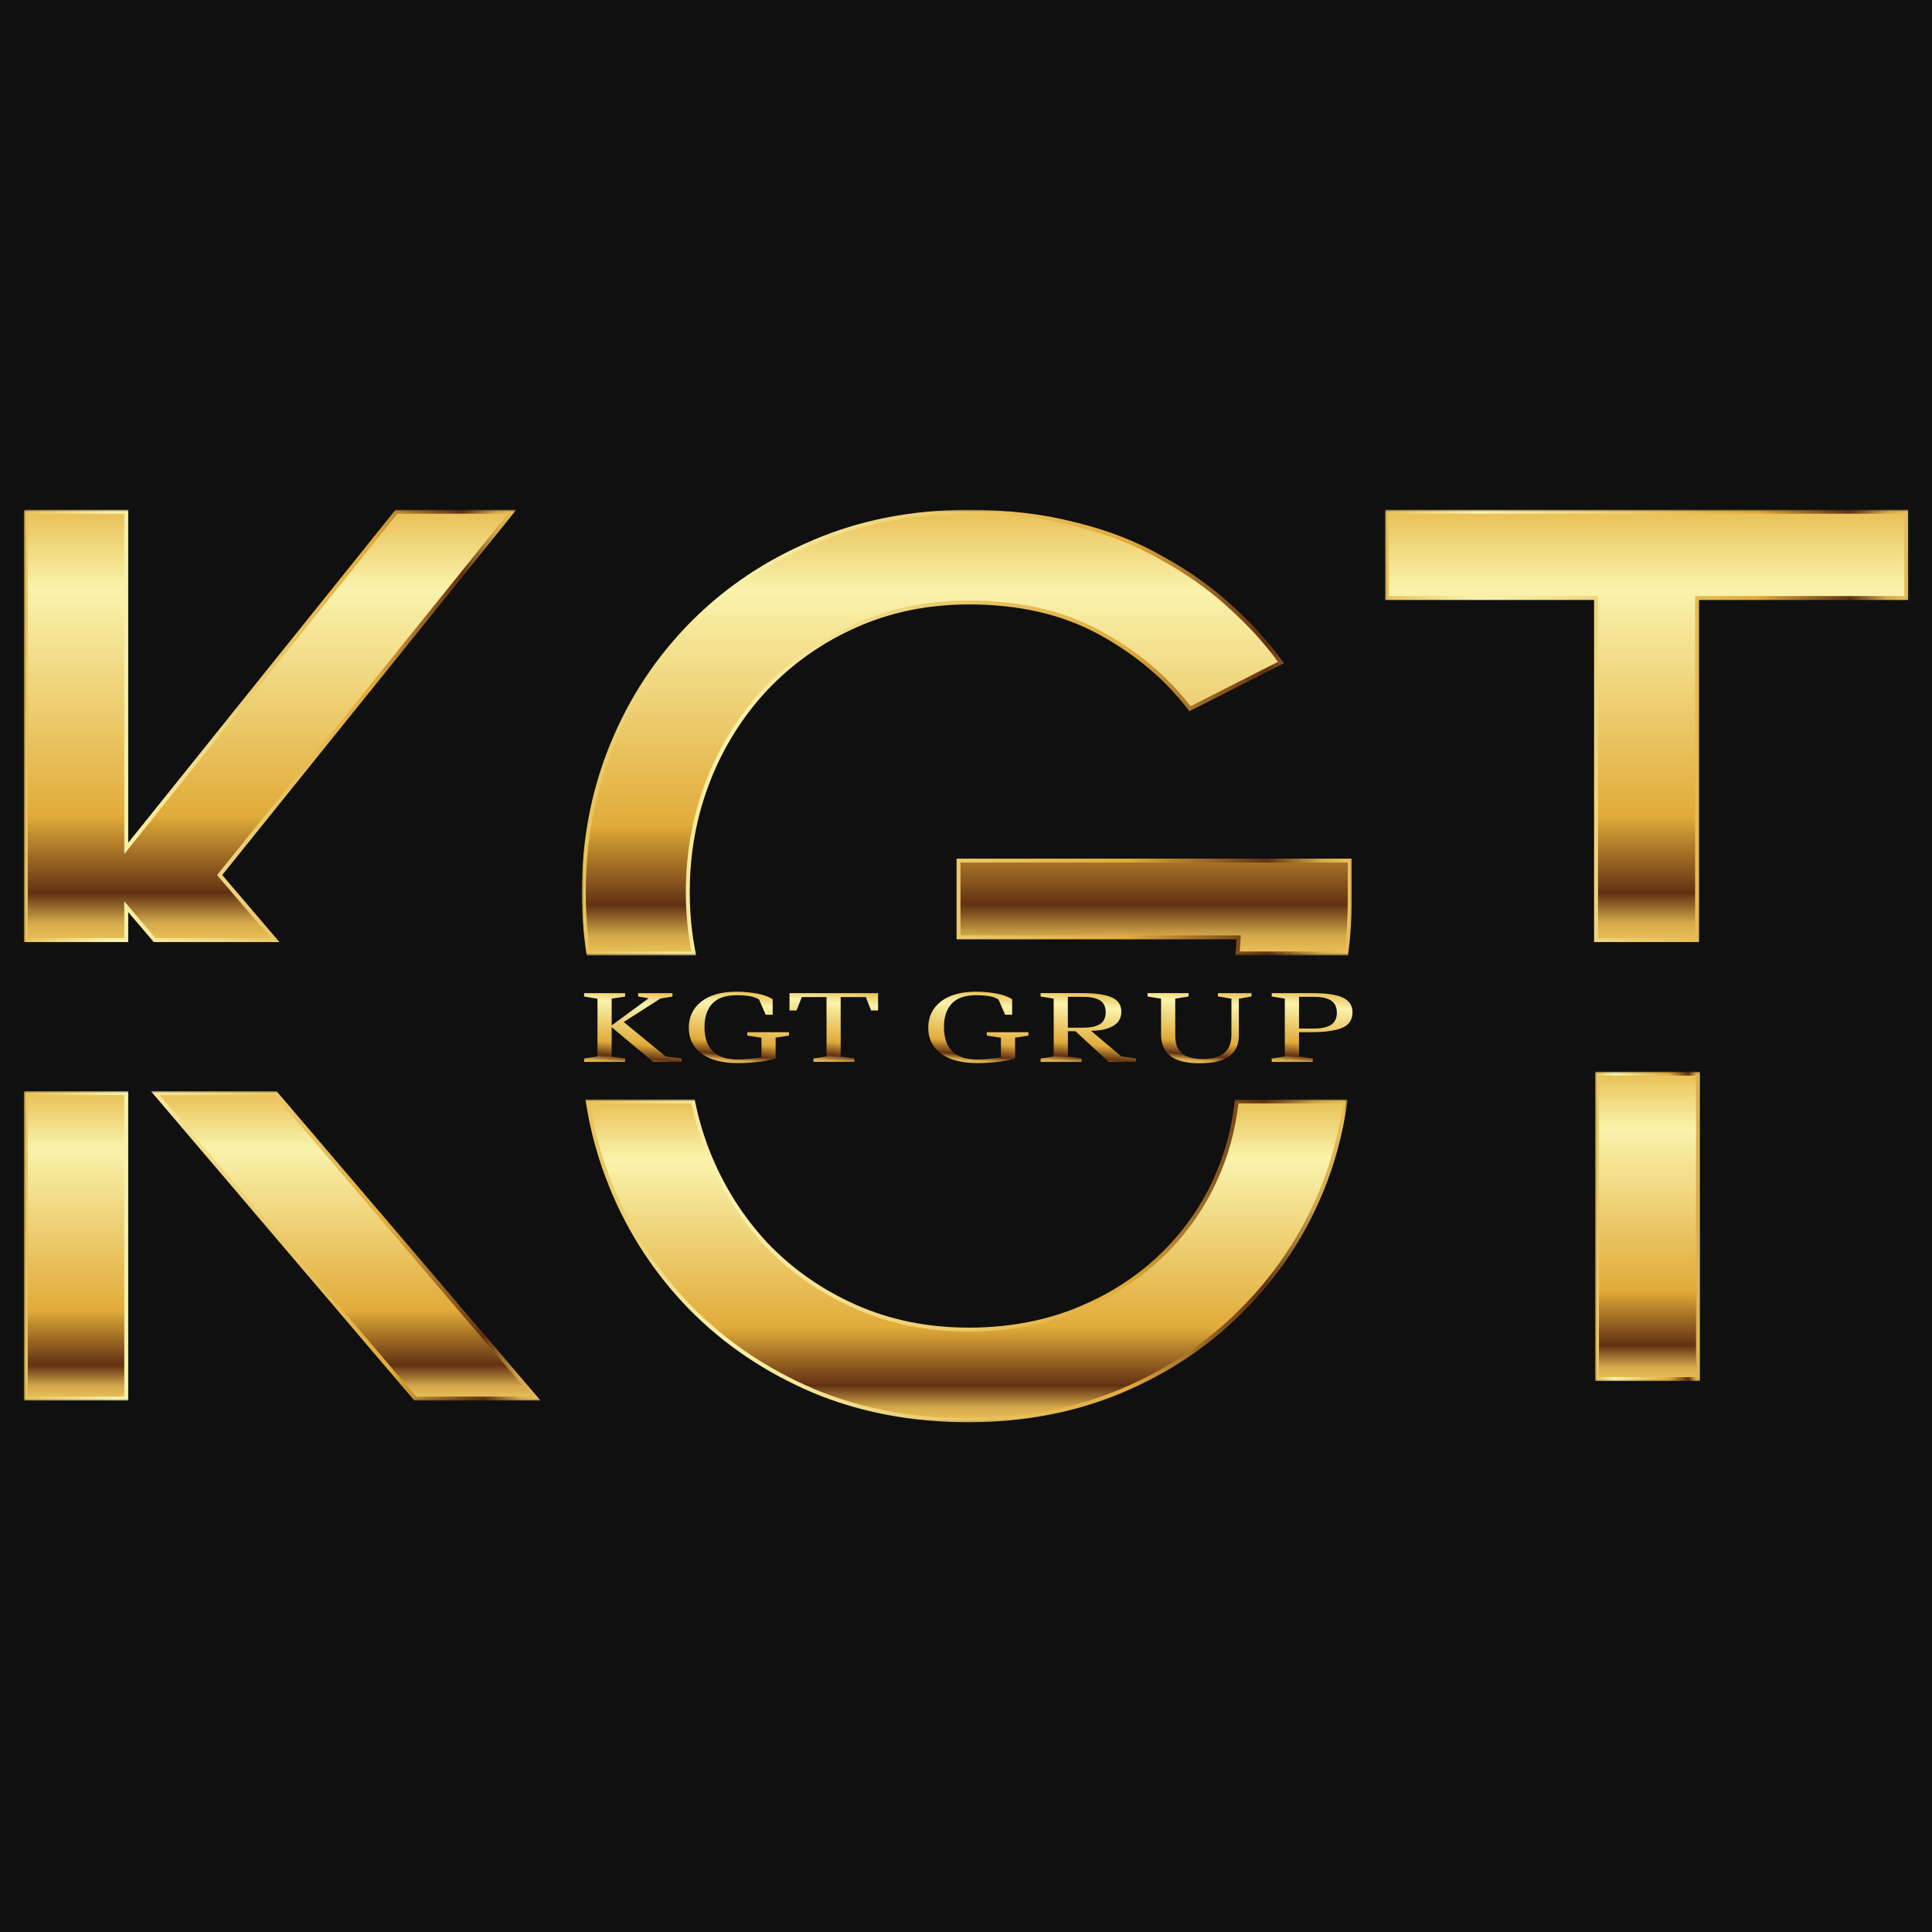
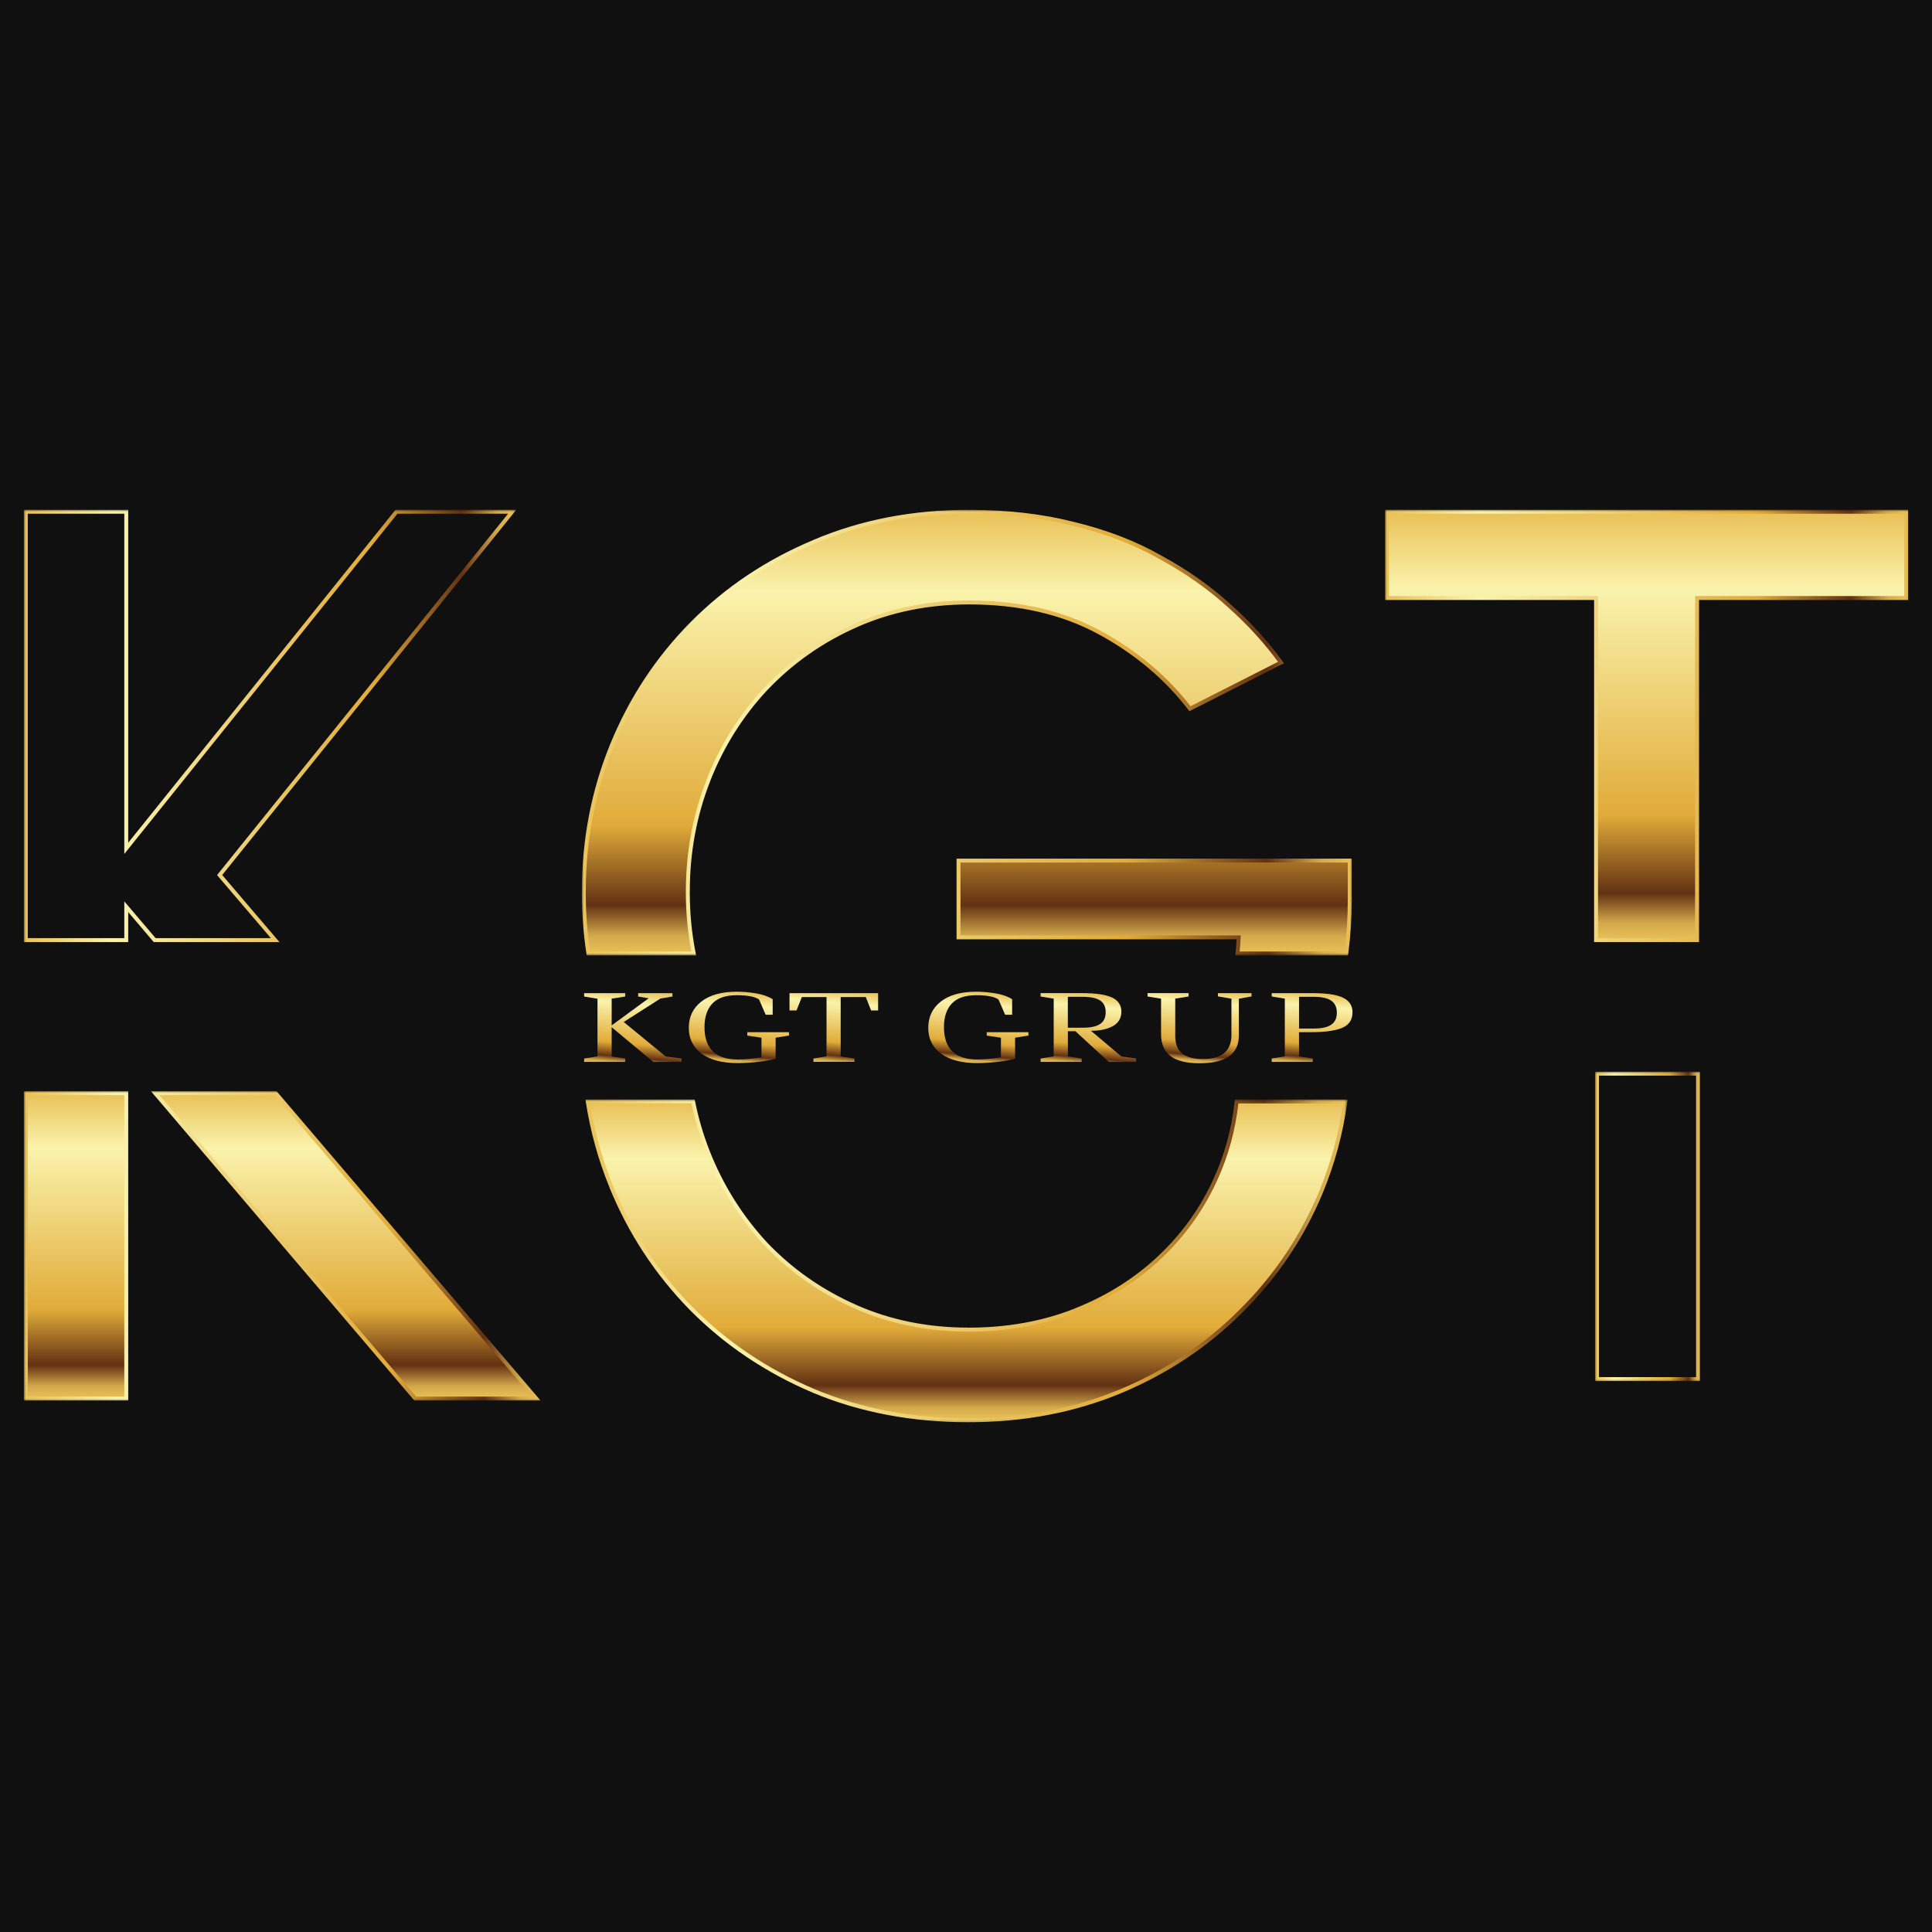
<svg xmlns="http://www.w3.org/2000/svg" xmlns:xlink="http://www.w3.org/1999/xlink" id="katman_1" viewBox="0 0 512 512">
  <defs>
    <style>      .cls-1 {        fill: url(#Adsız_degrade_104-2);      }      .cls-2 {        mask: url(#mask-5);      }      .cls-3 {        fill: url(#Adsız_degrade_104-6);      }      .cls-4 {        mask: url(#mask-1);      }      .cls-5 {        fill: url(#Adsız_degrade_111-2);      }      .cls-6 {        fill: url(#Adsız_degrade_104-10);      }      .cls-7 {        fill: url(#Adsız_degrade_111-6);      }      .cls-8 {        fill: url(#Adsız_degrade_104-8);      }      .cls-9 {        fill: #fff;      }      .cls-10 {        mask: url(#mask);      }      .cls-11 {        fill: url(#Adsız_degrade_104-4);      }      .cls-12 {        fill: url(#Adsız_degrade_104-5);      }      .cls-13 {        fill: #101010;      }      .cls-14 {        mask: url(#mask-2);      }      .cls-15 {        fill: url(#Adsız_degrade_104-12);      }      .cls-16 {        fill: url(#Adsız_degrade_111);      }      .cls-17 {        fill: url(#Adsız_degrade_104-11);      }      .cls-18 {        fill: url(#Adsız_degrade_104);      }      .cls-19 {        fill: url(#Adsız_degrade_104-7);      }      .cls-20 {        fill: url(#Adsız_degrade_111-7);      }      .cls-21 {        fill: url(#Adsız_degrade_111-3);      }      .cls-22 {        fill: url(#Adsız_degrade_111-4);      }      .cls-23 {        fill: url(#Adsız_degrade_104-9);      }      .cls-24 {        fill: url(#Adsız_degrade_111-5);      }      .cls-25 {        mask: url(#mask-4);      }      .cls-26 {        fill: url(#Adsız_degrade_104-3);      }      .cls-27 {        mask: url(#mask-3);      }    </style>
    <linearGradient id="Adsız_degrade_104" data-name="Adsız degrade 104" x1="436.36" y1="377.05" x2="436.36" y2="263.53" gradientTransform="translate(0 512.68) scale(1 -1)" gradientUnits="userSpaceOnUse">
      <stop offset="0" stop-color="#e9c157" />
      <stop offset=".18" stop-color="#faf3ac" />
      <stop offset=".71" stop-color="#e1ab39" />
      <stop offset=".89" stop-color="#623112" />
      <stop offset=".96" stop-color="#d4a94c" />
      <stop offset="1" stop-color="#e9c157" />
    </linearGradient>
    <mask id="mask" x="367.04" y="135.1" width="138.95" height="115.01" maskUnits="userSpaceOnUse">
      <g id="path-1-outside-1_48_134">
        <rect class="cls-9" x="367.04" y="135.1" width="138.95" height="115.01" />
        <path d="M505.16,158.48h-55.41v90.67h-26.77v-90.67h-55.41v-22.85h137.6v22.85Z" />
      </g>
    </mask>
    <linearGradient id="Adsız_degrade_104-2" data-name="Adsız degrade 104" x1="367.04" y1="192.38" x2="505.68" y2="192.38" gradientTransform="matrix(1,0,0,1,0,0)" xlink:href="#Adsız_degrade_104" />
    <linearGradient id="Adsız_degrade_104-3" data-name="Adsız degrade 104" x1="436.61" y1="228.15" x2="436.61" y2="147.21" xlink:href="#Adsız_degrade_104" />
    <mask id="mask-1" x="422.7" y="284.01" width="28.1" height="82.22" maskUnits="userSpaceOnUse">
      <g id="path-3-outside-2_48_134">
        <rect class="cls-9" x="422.7" y="284.01" width="28.1" height="82.22" />
        <path d="M449.99,284.53v80.94h-26.77v-80.94h26.77Z" />
      </g>
    </mask>
    <linearGradient id="Adsız_degrade_104-4" data-name="Adsız degrade 104" x1="422.7" y1="325" x2="450.51" y2="325" gradientTransform="matrix(1,0,0,1,0,0)" xlink:href="#Adsız_degrade_104" />
    <linearGradient id="Adsız_degrade_104-5" data-name="Adsız degrade 104" x1="256.14" y1="220.78" x2="256.14" y2="136.3" xlink:href="#Adsız_degrade_104" />
    <mask id="mask-2" x="154.71" y="291.38" width="202.44" height="85.87" maskUnits="userSpaceOnUse">
      <g id="path-5-outside-3_48_134">
        <rect class="cls-9" x="154.71" y="291.38" width="202.44" height="85.87" />
        <path d="M183.67,291.9c.9,4.49,2.18,8.86,3.84,13.12,3.63,9.24,8.77,17.45,15.41,24.62,6.75,7.08,14.68,12.63,23.82,16.66,9.13,4.03,19.09,6.04,29.89,6.04s19.66-1.67,28.17-5.01c8.51-3.34,15.93-7.96,22.26-13.86,6.33-5.9,11.31-12.78,14.94-20.64,3.03-6.57,4.94-13.55,5.73-20.93h28.81c-1.14,8.39-3.32,16.45-6.53,24.18-4.98,11.89-12.04,22.36-21.17,31.4-9.03,9.04-19.66,16.12-31.91,21.23-12.25,5.11-25.68,7.67-40.31,7.67s-28.64-2.6-41.09-7.81c-12.45-5.31-23.24-12.58-32.38-21.82-9.13-9.34-16.19-20.1-21.17-32.29-2.95-7.23-5.03-14.74-6.23-22.56h27.92Z" />
      </g>
    </mask>
    <linearGradient id="Adsız_degrade_104-6" data-name="Adsız degrade 104" x1="155.14" y1="334.14" x2="357.14" y2="334.14" gradientTransform="matrix(1,0,0,1,0,0)" xlink:href="#Adsız_degrade_104" />
    <linearGradient id="Adsız_degrade_104-7" data-name="Adsız degrade 104" x1="74.48" y1="222.99" x2="74.48" y2="142.05" xlink:href="#Adsız_degrade_104" />
    <mask id="mask-3" x="6.32" y="289.17" width="137.39" height="82.22" maskUnits="userSpaceOnUse">
      <g id="path-7-outside-4_48_134">
        <rect class="cls-9" x="6.32" y="289.17" width="137.39" height="82.22" />
        <path d="M33.46,289.69v80.94H6.84v-80.94h26.62ZM73.05,289.69l69.06,80.94h-32.06l-68.92-80.94h31.93Z" />
      </g>
    </mask>
    <linearGradient id="Adsız_degrade_104-8" data-name="Adsız degrade 104" x1="6.32" y1="330.16" x2="143.24" y2="330.16" gradientTransform="matrix(1,0,0,1,0,0)" xlink:href="#Adsız_degrade_104" />
    <linearGradient id="Adsız_degrade_104-9" data-name="Adsız degrade 104" x1="71.29" x2="71.29" xlink:href="#Adsız_degrade_104" />
    <mask id="mask-4" x="6.32" y="135.1" width="130.62" height="115.01" maskUnits="userSpaceOnUse">
      <g id="path-9-outside-5_48_134">
        <rect class="cls-9" x="6.32" y="135.1" width="130.62" height="115.01" />
        <path d="M33.46,224.82l71.6-89.19h30.66l-77.52,96.27,14.72,17.25h-31.93l-7.53-8.85v8.85H6.84v-113.52h26.62v89.19Z" />
      </g>
    </mask>
    <linearGradient id="Adsız_degrade_104-10" data-name="Adsız degrade 104" x1="6.32" y1="192.38" x2="136.81" y2="192.38" gradientTransform="matrix(1,0,0,1,0,0)" xlink:href="#Adsız_degrade_104" />
    <linearGradient id="Adsız_degrade_104-11" data-name="Adsız degrade 104" x1="256.2" x2="256.2" y2="259.99" xlink:href="#Adsız_degrade_104" />
    <mask id="mask-5" x="154.2" y="135.1" width="204.52" height="118.13" maskUnits="userSpaceOnUse">
      <g id="path-11-outside-6_48_134">
        <rect class="cls-9" x="154.2" y="135.1" width="204.52" height="118.13" />
        <path d="M256.83,135.62c10.17,0,19.46,1.08,27.86,3.24,8.51,2.06,16.14,5.01,22.88,8.85,6.85,3.73,12.92,8.01,18.21,12.83,5.29,4.72,9.86,9.73,13.7,15.04l-24.13,12.24c-6.23-8.16-14.22-14.89-23.97-20.2-9.75-5.31-21.27-7.96-34.56-7.96-10.79,0-20.75,2.01-29.89,6.04-9.13,4.03-17.07,9.58-23.82,16.66-6.64,7.08-11.78,15.23-15.41,24.47-3.63,9.24-5.45,19.07-5.45,29.49,0,5.61.53,11.07,1.58,16.36h-27.92c-.81-5.32-1.22-10.77-1.22-16.36,0-13.76,2.49-26.73,7.47-38.92,4.98-12.19,12.04-22.9,21.17-32.14,9.13-9.24,19.92-16.46,32.38-21.67,12.45-5.31,26.15-7.96,41.09-7.96ZM357.69,238.68c0,4.77-.31,9.43-.92,14.01h-28.82c.15-1.41.25-2.84.32-4.28h-74.25v-20.35h103.67v10.61Z" />
      </g>
    </mask>
    <linearGradient id="Adsız_degrade_104-12" data-name="Adsız degrade 104" x1="154.2" y1="194.15" x2="358.21" y2="194.15" gradientTransform="matrix(1,0,0,1,0,0)" xlink:href="#Adsız_degrade_104" />
    <linearGradient id="Adsız_degrade_111" data-name="Adsız degrade 111" x1="168.59" y1="262.35" x2="166.83" y2="282.47" gradientUnits="userSpaceOnUse">
      <stop offset="0" stop-color="#e9c157" />
      <stop offset=".18" stop-color="#faf3ac" />
      <stop offset=".71" stop-color="#e1ab39" />
      <stop offset=".89" stop-color="#623112" />
      <stop offset=".96" stop-color="#d4a94c" />
      <stop offset="1" stop-color="#e9c157" />
    </linearGradient>
    <linearGradient id="Adsız_degrade_111-2" data-name="Adsız degrade 111" x1="196.72" y1="262.82" x2="195.06" y2="281.79" xlink:href="#Adsız_degrade_111" />
    <linearGradient id="Adsız_degrade_111-3" data-name="Adsız degrade 111" x1="221.26" y1="262.19" x2="219.55" y2="281.76" xlink:href="#Adsız_degrade_111" />
    <linearGradient id="Adsız_degrade_111-4" data-name="Adsız degrade 111" x1="260.17" y1="262.82" x2="258.51" y2="281.79" xlink:href="#Adsız_degrade_111" />
    <linearGradient id="Adsız_degrade_111-5" data-name="Adsız degrade 111" x1="289.21" y1="263.25" x2="287.53" y2="282.44" xlink:href="#Adsız_degrade_111" />
    <linearGradient id="Adsız_degrade_111-6" data-name="Adsız degrade 111" x1="318.03" y1="262" x2="316.3" y2="281.74" xlink:href="#Adsız_degrade_111" />
    <linearGradient id="Adsız_degrade_111-7" data-name="Adsız degrade 111" x1="347.98" y1="263.04" x2="346.3" y2="282.23" xlink:href="#Adsız_degrade_111" />
  </defs>
  <rect class="cls-13" width="512" height="512" />
  <g>
    <g>
      <path class="cls-18" d="M505.16,158.48h-55.41v90.67h-26.77v-90.67h-55.41v-22.85h137.6v22.85Z" />
      <g class="cls-10">
        <path class="cls-1" d="M505.16,158.48v.52h.52v-.52h-.52ZM449.74,158.48v-.52h-.52v.52h.52ZM449.74,249.14v.52h.52v-.52h-.52ZM422.97,249.14h-.52v.52h.52v-.52ZM422.97,158.48h.52v-.52h-.52v.52ZM367.56,158.48h-.52v.52h.52v-.52ZM367.56,135.62v-.52h-.52v.52h.52ZM505.16,135.62h.52v-.52h-.52v.52ZM505.16,158.48v-.52h-55.41v1.04h55.41v-.52ZM449.74,158.48h-.52v90.67h1.04v-90.67h-.52ZM449.74,249.14v-.52h-26.77v1.04h26.77v-.52ZM422.97,249.14h.52v-90.67h-1.04v90.67h.52ZM422.97,158.48v-.52h-55.41v1.04h55.41v-.52ZM367.56,158.48h.52v-22.85h-1.04v22.85h.52ZM367.56,135.62v.52h137.6v-1.04h-137.6v.52ZM505.16,135.62h-.52v22.85h1.04v-22.85h-.52Z" />
      </g>
    </g>
    <g>
-       <path class="cls-26" d="M449.99,284.53v80.94h-26.77v-80.94h26.77Z" />
      <g class="cls-4">
        <path class="cls-11" d="M449.99,284.53h.52v-.52h-.52v.52ZM449.99,365.47v.52h.52v-.52h-.52ZM423.22,365.47h-.52v.52h.52v-.52ZM423.22,284.53v-.52h-.52v.52h.52ZM449.99,284.53h-.52v80.94h1.04v-80.94h-.52ZM449.99,365.47v-.52h-26.77v1.04h26.77v-.52ZM423.22,365.47h.52v-80.94h-1.04v80.94h.52ZM423.22,284.53v.52h26.77v-1.04h-26.77v.52Z" />
      </g>
    </g>
    <g>
      <path class="cls-12" d="M183.67,291.9c.9,4.49,2.18,8.86,3.84,13.12,3.63,9.24,8.77,17.45,15.41,24.62,6.75,7.08,14.68,12.63,23.82,16.66,9.13,4.03,19.09,6.04,29.89,6.04s19.66-1.67,28.17-5.01c8.51-3.34,15.93-7.96,22.26-13.86,6.33-5.9,11.31-12.78,14.94-20.64,3.03-6.57,4.94-13.55,5.73-20.93h28.81c-1.14,8.39-3.32,16.45-6.53,24.18-4.98,11.89-12.04,22.36-21.17,31.4-9.03,9.04-19.66,16.12-31.91,21.23-12.25,5.11-25.68,7.67-40.31,7.67s-28.64-2.6-41.09-7.81c-12.45-5.31-23.24-12.58-32.38-21.82-9.13-9.34-16.19-20.1-21.17-32.29-2.95-7.23-5.03-14.74-6.23-22.56h27.92Z" />
      <g class="cls-14">
        <path class="cls-3" d="M183.67,291.9l.51-.1-.08-.42h-.43v.52ZM187.51,305.02l-.49.19h0s.48-.19.48-.19ZM202.92,329.64l-.38.35h0s0,0,0,0l.38-.36ZM226.73,346.3l-.21.48h0l.21-.48ZM256.62,352.35v.52-.52ZM284.79,347.33l.19.48-.19-.48ZM307.05,333.47l.35.38-.35-.38ZM321.99,312.83l.47.22h0l-.47-.22ZM327.73,291.9v-.52h-.47l-.05.47.52.06ZM356.54,291.9l.52.07.08-.59h-.6v.52ZM350.01,316.08l.48.2h0s-.48-.2-.48-.2ZM328.84,347.48l-.37-.37h0s.37.37.37.37ZM296.93,368.71l.2.48-.2-.48ZM256.62,376.38v.52-.52ZM215.53,368.56l-.2.48h0s.2-.48.2-.48ZM183.15,346.74l-.37.36h0s.37-.36.37-.36ZM161.98,314.46l-.48.2h0l.48-.2ZM155.75,291.9v-.52h-.61l.09.6.51-.08ZM183.67,291.9l-.51.1c.91,4.52,2.19,8.92,3.86,13.21l.49-.19.49-.19c-1.65-4.23-2.92-8.58-3.81-13.03l-.51.1ZM187.51,305.02l-.48.19c3.66,9.3,8.83,17.56,15.51,24.78l.38-.35.38-.35c-6.6-7.13-11.7-15.28-15.31-24.46l-.48.19ZM202.92,329.64l-.38.36c6.79,7.13,14.79,12.72,23.98,16.78l.21-.48.21-.48c-9.07-4-16.95-9.52-23.65-16.54l-.38.36ZM226.73,346.3l-.21.48c9.2,4.06,19.24,6.09,30.1,6.09v-1.04c-10.73,0-20.62-2-29.68-6l-.21.48ZM256.62,352.35v.52c10.33,0,19.79-1.68,28.36-5.05l-.19-.48-.19-.48c-8.44,3.31-17.77,4.98-27.98,4.98v.52ZM284.79,347.33l.19.48c8.57-3.36,16.04-8.02,22.42-13.96l-.35-.38-.35-.38c-6.28,5.85-13.64,10.44-22.09,13.75l.19.48ZM307.05,333.47l.35.38c6.38-5.94,11.4-12.88,15.06-20.8l-.47-.22-.47-.22c-3.6,7.8-8.54,14.63-14.83,20.48l.35.38ZM321.99,312.83l.47.22c3.06-6.62,4.98-13.65,5.78-21.1l-.52-.06-.52-.06c-.78,7.33-2.68,14.26-5.69,20.77l.47.22ZM327.73,291.9v.52h28.81v-1.04h-28.81v.52ZM356.54,291.9l-.52-.07c-1.13,8.34-3.3,16.36-6.49,24.05l.48.2.48.2c3.23-7.77,5.42-15.88,6.56-24.31l-.52-.07ZM350.01,316.08l-.48-.2c-4.95,11.83-11.97,22.24-21.06,31.23l.37.37.37.37c9.18-9.09,16.28-19.62,21.28-31.57l-.48-.2ZM328.84,347.48l-.37-.37c-8.98,8.99-19.56,16.03-31.74,21.12l.2.48.2.48c12.3-5.14,23-12.25,32.08-21.34l-.37-.37ZM296.93,368.71l-.2-.48c-12.17,5.08-25.54,7.63-40.11,7.63v1.04c14.69,0,28.2-2.57,40.51-7.71l-.2-.48ZM256.62,376.38v-.52c-14.88,0-28.51-2.59-40.89-7.77l-.2.48-.2.48c12.52,5.24,26.29,7.85,41.29,7.85v-.52ZM215.53,368.56l.2-.48c-12.39-5.28-23.13-12.52-32.21-21.71l-.37.37-.37.37c9.18,9.29,20.03,16.6,32.54,21.93l.2-.48ZM183.15,346.74l.37-.36c-9.08-9.29-16.1-19.99-21.06-32.12l-.48.2-.48.2c5.01,12.25,12.1,23.07,21.28,32.45l.37-.36ZM161.98,314.46l.48-.2c-2.94-7.19-5-14.67-6.2-22.44l-.51.08-.51.08c1.21,7.85,3.3,15.41,6.27,22.67l.48-.2ZM155.75,291.9v.52h27.92v-1.04h-27.92v.52Z" />
      </g>
    </g>
    <g>
      <path class="cls-19" d="M33.46,289.69v80.94H6.84v-80.94h26.62ZM73.05,289.69l69.06,80.94h-32.06l-68.92-80.94h31.93Z" />
      <g class="cls-27">
        <path class="cls-8" d="M33.46,289.69h.52v-.52h-.52v.52ZM33.46,370.63v.52h.52v-.52h-.52ZM6.84,370.63h-.52v.52h.52v-.52ZM6.84,289.69v-.52h-.52v.52h.52ZM73.05,289.69l.4-.34-.16-.18h-.24v.52ZM142.11,370.63v.52h1.13l-.73-.86-.4.34ZM110.04,370.63l-.4.34.16.18h.24v-.52ZM41.12,289.69v-.52h-1.13l.73.86.4-.34ZM33.46,289.69h-.52v80.94h1.04v-80.94h-.52ZM33.46,370.63v-.52H6.84v1.04h26.62v-.52ZM6.84,370.63h.52v-80.94h-1.04v80.94h.52ZM6.84,289.69v.52h26.62v-1.04H6.84v.52ZM73.05,289.69l-.4.34,69.06,80.94.4-.34.4-.34-69.06-80.94-.4.34ZM142.11,370.63v-.52h-32.06v1.04h32.06v-.52ZM110.04,370.63l.4-.34-68.92-80.94-.4.34-.4.34,68.92,80.94.4-.34ZM41.12,289.69v.52h31.93v-1.04h-31.93v.52Z" />
      </g>
    </g>
    <g>
-       <path class="cls-23" d="M33.46,224.82l71.6-89.19h30.66l-77.52,96.27,14.72,17.25h-31.93l-7.53-8.85v8.85H6.84v-113.52h26.62v89.19Z" />
      <g class="cls-25">
        <path class="cls-6" d="M33.46,224.82h-.52v1.48l.93-1.15-.41-.33ZM105.06,135.62v-.52h-.25l-.16.19.41.33ZM135.73,135.62l.41.33.68-.85h-1.09v.52ZM58.21,231.9l-.41-.33-.27.34.28.33.4-.34ZM72.93,249.14v.52h1.13l-.73-.86-.4.34ZM40.99,249.14l-.4.34.16.18h.24v-.52ZM33.46,240.3l.4-.34-.92-1.08v1.41h.52ZM33.46,249.14v.52h.52v-.52h-.52ZM6.84,249.14h-.52v.52h.52v-.52ZM6.84,135.62v-.52h-.52v.52h.52ZM33.46,135.62h.52v-.52h-.52v.52ZM33.46,224.82l.41.33,71.6-89.19-.41-.33-.41-.33-71.6,89.19.41.33ZM105.06,135.62v.52h30.66v-1.04h-30.66v.52ZM135.73,135.62l-.41-.33-77.52,96.27.41.33.41.33,77.52-96.27-.41-.33ZM58.21,231.9l-.4.34,14.72,17.25.4-.34.4-.34-14.72-17.25-.4.34ZM72.93,249.14v-.52h-31.93v1.04h31.93v-.52ZM40.99,249.14l.4-.34-7.53-8.85-.4.34-.4.34,7.53,8.85.4-.34ZM33.46,240.3h-.52v8.85h1.04v-8.85h-.52ZM33.46,249.14v-.52H6.84v1.04h26.62v-.52ZM6.84,249.14h.52v-113.52h-1.04v113.52h.52ZM6.84,135.62v.52h26.62v-1.04H6.84v.52ZM33.46,135.62h-.52v89.19h1.04v-89.19h-.52Z" />
      </g>
    </g>
    <g>
      <path class="cls-17" d="M256.83,135.62c10.17,0,19.46,1.08,27.86,3.24,8.51,2.06,16.14,5.01,22.88,8.85,6.85,3.73,12.92,8.01,18.21,12.83,5.29,4.72,9.86,9.73,13.7,15.04l-24.13,12.24c-6.23-8.16-14.22-14.89-23.97-20.2-9.75-5.31-21.27-7.96-34.56-7.96-10.79,0-20.75,2.01-29.89,6.04-9.13,4.03-17.07,9.58-23.82,16.66-6.64,7.08-11.78,15.23-15.41,24.47-3.63,9.24-5.45,19.07-5.45,29.49,0,5.61.53,11.07,1.58,16.36h-27.92c-.81-5.32-1.22-10.77-1.22-16.36,0-13.76,2.49-26.73,7.47-38.92,4.98-12.19,12.04-22.9,21.17-32.14,9.13-9.24,19.92-16.46,32.38-21.67,12.45-5.31,26.15-7.96,41.09-7.96ZM357.69,238.68c0,4.77-.31,9.43-.92,14.01h-28.82c.15-1.41.25-2.84.32-4.28h-74.25v-20.35h103.67v10.61Z" />
      <g class="cls-2">
        <path class="cls-15" d="M256.83,135.62v-.52.52ZM284.69,138.87l-.13.5h0s.12-.5.12-.5ZM307.57,147.71l-.26.45h0s0,0,0,0l.25-.46ZM325.78,160.54l-.35.38h0s.35-.38.35-.38ZM339.48,175.58l.24.46.54-.28-.36-.49-.42.31ZM315.35,187.81l-.41.32.26.34.39-.2-.24-.46ZM291.38,167.62l.25-.46-.25.46ZM256.83,159.65v-.52.52ZM226.94,165.7l-.21-.48.21.48ZM203.12,182.36l-.38-.36h0s.38.36.38.36ZM187.72,206.83l-.48-.19.48.19ZM182.27,236.32h-.52.52ZM183.85,252.68v.52h.63l-.12-.62-.51.1ZM155.93,252.68l-.51.08.07.44h.45v-.52ZM154.72,236.32h-.52.52ZM162.19,197.4l-.48-.2h0l.48.2ZM183.36,165.26l-.37-.37.37.37ZM215.73,143.58l.2.48h0s-.2-.48-.2-.48ZM357.69,238.68h.52-.52ZM356.77,252.68v.52h.46l.06-.45-.52-.07ZM327.95,252.68l-.52-.05-.06.57h.58v-.52ZM328.27,248.41l.52.02.02-.54h-.54v.52ZM254.02,248.41h-.52v.52h.52v-.52ZM254.02,228.06v-.52h-.52v.52h.52ZM357.69,228.06h.52v-.52h-.52v.52ZM256.83,135.62v.52c10.13,0,19.38,1.08,27.73,3.23l.13-.5.13-.5c-8.45-2.17-17.79-3.26-27.99-3.26v.52ZM284.69,138.87l-.12.51c8.47,2.05,16.05,4.99,22.75,8.79l.26-.45.26-.45c-6.79-3.86-14.47-6.83-23.02-8.9l-.12.51ZM307.57,147.71l-.25.46c6.82,3.72,12.85,7.97,18.11,12.75l.35-.38.35-.38c-5.33-4.85-11.43-9.15-18.31-12.9l-.25.46ZM325.78,160.54l-.35.39c5.27,4.69,9.81,9.68,13.62,14.95l.42-.31.42-.31c-3.86-5.34-8.45-10.38-13.77-15.12l-.35.39ZM339.48,175.58l-.24-.46-24.13,12.24.24.46.24.46,24.13-12.24-.24-.46ZM315.35,187.81l.41-.32c-6.27-8.22-14.32-15-24.14-20.34l-.25.46-.25.46c9.7,5.28,17.63,11.96,23.81,20.06l.41-.32ZM291.38,167.62l.25-.46c-9.84-5.36-21.45-8.02-34.8-8.02v1.04c13.21,0,24.64,2.64,34.31,7.9l.25-.46ZM256.83,159.65v-.52c-10.86,0-20.89,2.03-30.1,6.09l.21.48.21.48c9.06-4,18.95-6,29.68-6v-.52ZM226.94,165.7l-.21-.48c-9.19,4.06-17.19,9.65-23.98,16.78l.38.36.38.36c6.7-7.03,14.58-12.54,23.65-16.54l-.21-.48ZM203.12,182.36l-.38-.36c-6.69,7.13-11.86,15.34-15.51,24.64l.48.19.48.19c3.61-9.18,8.71-17.28,15.31-24.31l-.38-.36ZM187.72,206.83l-.48-.19c-3.66,9.3-5.48,19.2-5.48,29.68h1.04c0-10.36,1.8-20.12,5.41-29.3l-.48-.19ZM182.27,236.32h-.52c0,5.64.53,11.13,1.59,16.47l.51-.1.51-.1c-1.05-5.26-1.57-10.68-1.57-16.26h-.52ZM183.85,252.68v-.52h-27.92v1.04h27.92v-.52ZM155.93,252.68l.51-.08c-.81-5.29-1.21-10.72-1.21-16.29h-1.04c0,5.62.41,11.1,1.22,16.44l.51-.08ZM154.72,236.32h.52c0-13.7,2.48-26.6,7.43-38.72l-.48-.2-.48-.2c-5.01,12.25-7.51,25.29-7.51,39.12h.52ZM162.19,197.4l.48.2c4.96-12.12,11.97-22.78,21.06-31.97l-.37-.37-.37-.37c-9.18,9.29-16.27,20.06-21.28,32.31l.48.2ZM183.36,165.26l.37.37c9.08-9.19,19.82-16.37,32.21-21.56l-.2-.48-.2-.48c-12.51,5.23-23.36,12.5-32.55,21.79l.37.37ZM215.73,143.58l.2.48c12.38-5.28,26.01-7.92,40.89-7.92v-1.04c-15.01,0-28.77,2.67-41.3,8l.2.48ZM357.69,238.68h-.52c0,4.74-.31,9.39-.92,13.94l.52.07.52.07c.62-4.6.93-9.29.93-14.08h-.52ZM356.77,252.68v-.52h-28.82v1.04h28.82v-.52ZM327.95,252.68l.52.05c.15-1.42.26-2.86.32-4.31l-.52-.02-.52-.02c-.07,1.43-.17,2.85-.32,4.24l.52.05ZM328.27,248.41v-.52h-74.25v1.04h74.25v-.52ZM254.02,248.41h.52v-20.35h-1.04v20.35h.52ZM254.02,228.06v.52h103.67v-1.04h-103.67v.52ZM357.69,228.06h-.52v10.61h1.04v-10.61h-.52Z" />
      </g>
    </g>
    <g>
      <path class="cls-16" d="M169.12,263.19h9.09v.9l-3.19.53-9.73,6.22,11.13,9.14,4.22.53v.9h-7.52l-11.02-9.18v7.75l3.58.53v.9h-10.88v-.9l3.54-.56v-15.28l-3.54-.58v-.9h10.88v.9l-3.58.56v7.09l9.81-7.19-2.79-.46v-.9Z" />
      <path class="cls-5" d="M198.03,273.54h11.06v.9l-3.54.56v5.54c-1.22.37-2.78.66-4.69.87-1.91.21-3.66.32-5.26.32-4.18,0-7.4-.83-9.66-2.5-2.27-1.67-3.4-3.95-3.4-6.85s1.11-5.22,3.33-6.96c2.22-1.74,5.36-2.61,9.41-2.61,1.65,0,3.35.15,5.12.45,1.77.3,3.22.81,4.37,1.54v4.11h-1.86l-1.75-4.03c-1.05-.76-3.03-1.14-5.94-1.14s-5.06.74-6.44,2.21c-1.38,1.47-2.08,3.56-2.08,6.24,0,5.72,2.95,8.58,8.84,8.58,1.86,0,3.95-.19,6.26-.58v-5.18l-3.76-.56v-.9Z" />
      <path class="cls-21" d="M215.57,281.41v-.9l3.47-.56v-15.72h-6.55l-1.4,3.55h-1.86v-4.59h23.48v4.59h-1.86l-1.4-3.55h-6.66v15.74l3.65.53v.9h-10.88Z" />
      <path class="cls-22" d="M261.49,273.54h11.06v.9l-3.54.56v5.54c-1.22.37-2.78.66-4.69.87-1.91.21-3.66.32-5.26.32-4.18,0-7.4-.83-9.66-2.5-2.27-1.67-3.4-3.95-3.4-6.85s1.11-5.22,3.33-6.96c2.22-1.74,5.36-2.61,9.41-2.61,1.65,0,3.35.15,5.12.45,1.77.3,3.22.81,4.37,1.54v4.11h-1.86l-1.75-4.03c-1.05-.76-3.03-1.14-5.94-1.14s-5.06.74-6.44,2.21c-1.38,1.47-2.08,3.56-2.08,6.24,0,5.72,2.95,8.58,8.84,8.58,1.86,0,3.95-.19,6.26-.58v-5.18l-3.76-.56v-.9Z" />
      <path class="cls-24" d="M301.07,281.41h-7.23l-8.84-8.12h-2v6.66l3.65.56v.9h-10.88v-.9l3.47-.56v-15.31l-3.47-.56v-.9h10.77c3.79,0,6.51.39,8.16,1.17,1.65.78,2.47,2.03,2.47,3.74s-.74,2.99-2.22,3.83c-1.48.83-3.42,1.25-5.83,1.25l8.05,6.8,3.9.53v.9ZM282.99,264.16v8.19h4.01c2.03,0,3.54-.32,4.53-.97.99-.65,1.49-1.69,1.49-3.12s-.49-2.47-1.47-3.12c-.98-.65-2.49-.97-4.55-.97h-4.01Z" />
      <path class="cls-7" d="M322.76,263.19h8.91v.87l-3.36.61v9.74c0,4.91-3.46,7.36-10.38,7.36-3.53,0-6.12-.64-7.77-1.93-1.65-1.29-2.47-3.2-2.47-5.75v-9.43l-3.58-.58v-.9h10.88v.9l-3.54.56v9.91c0,2.11.61,3.65,1.83,4.63,1.22.98,3.03,1.47,5.44,1.47,5.08,0,7.62-2.12,7.62-6.37v-9.62l-3.58-.61v-.87Z" />
      <path class="cls-20" d="M337.03,263.19h10.77c3.79,0,6.51.41,8.16,1.23,1.65.82,2.47,2.1,2.47,3.85,0,2.12-1.06,3.56-3.19,4.3-1.89.65-4.46.97-7.73.97h-3.26v6.41l3.65.56v.9h-10.88v-.9l3.47-.56v-15.31l-3.47-.56v-.9ZM344.26,272.57h4.01c2.03,0,3.54-.34,4.53-1.02.99-.68,1.48-1.74,1.48-3.18s-.5-2.5-1.48-3.18c-.99-.68-2.5-1.02-4.53-1.02h-4.01v8.41Z" />
    </g>
  </g>
</svg>